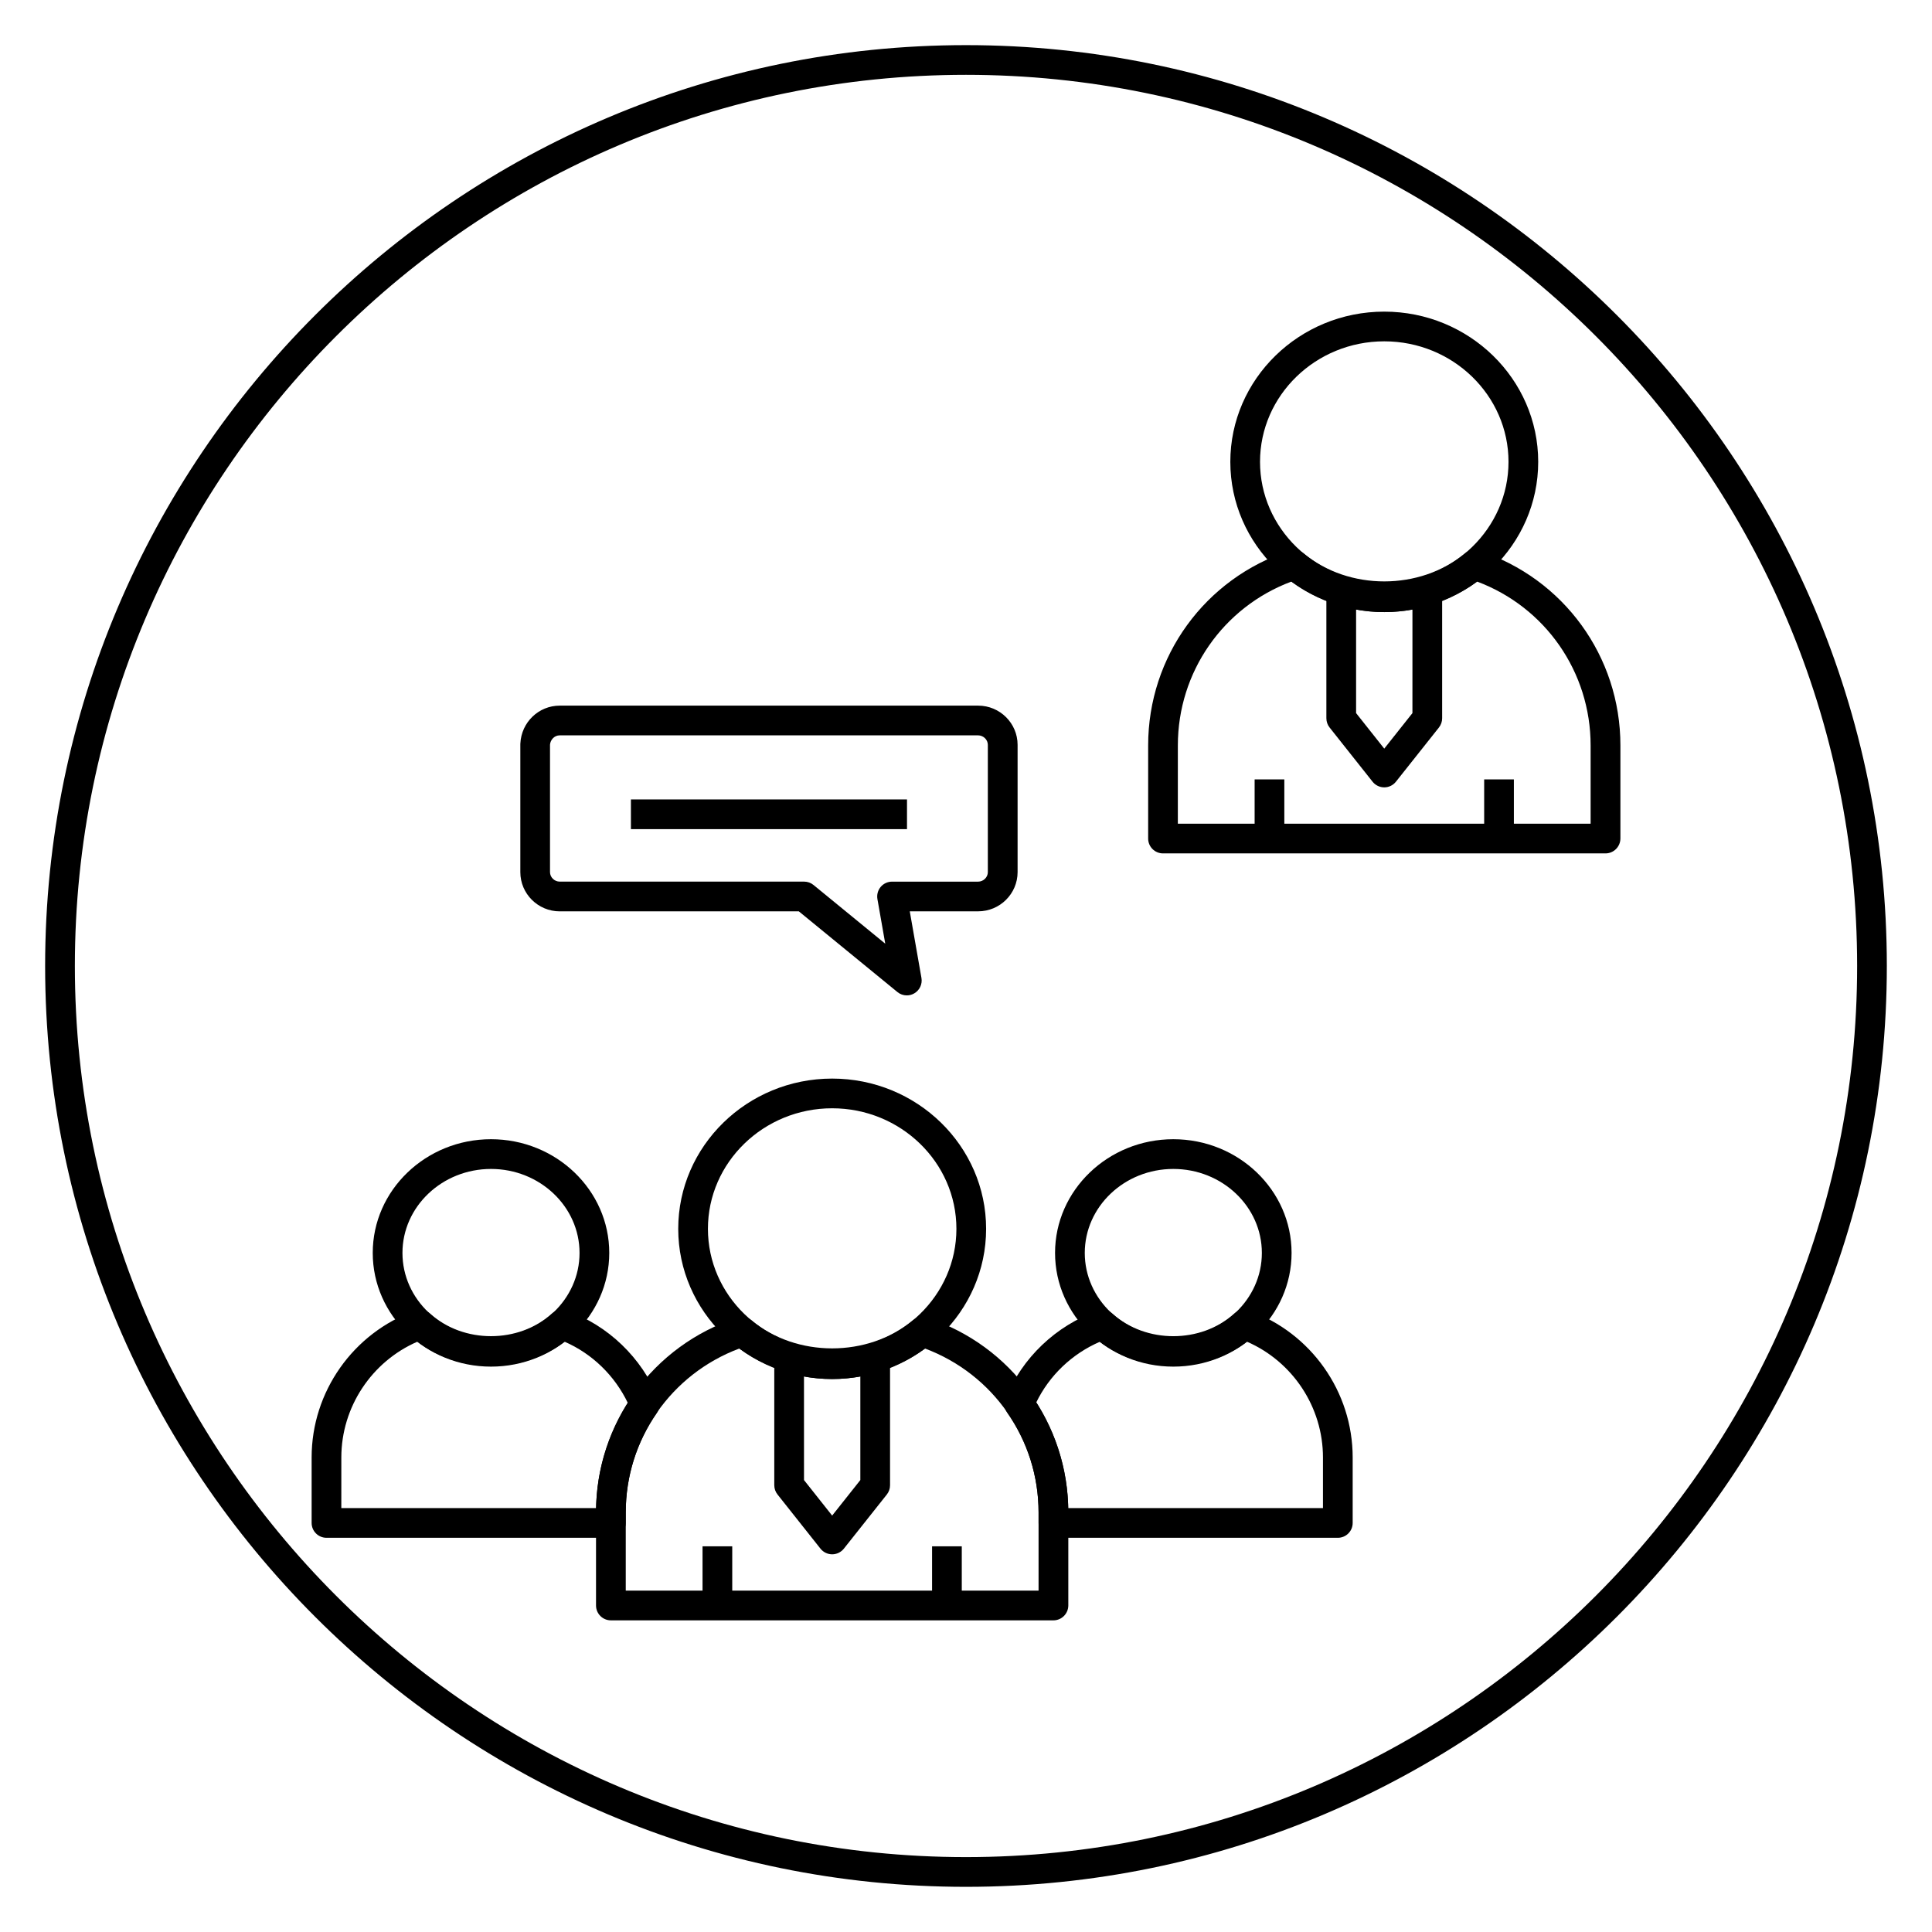
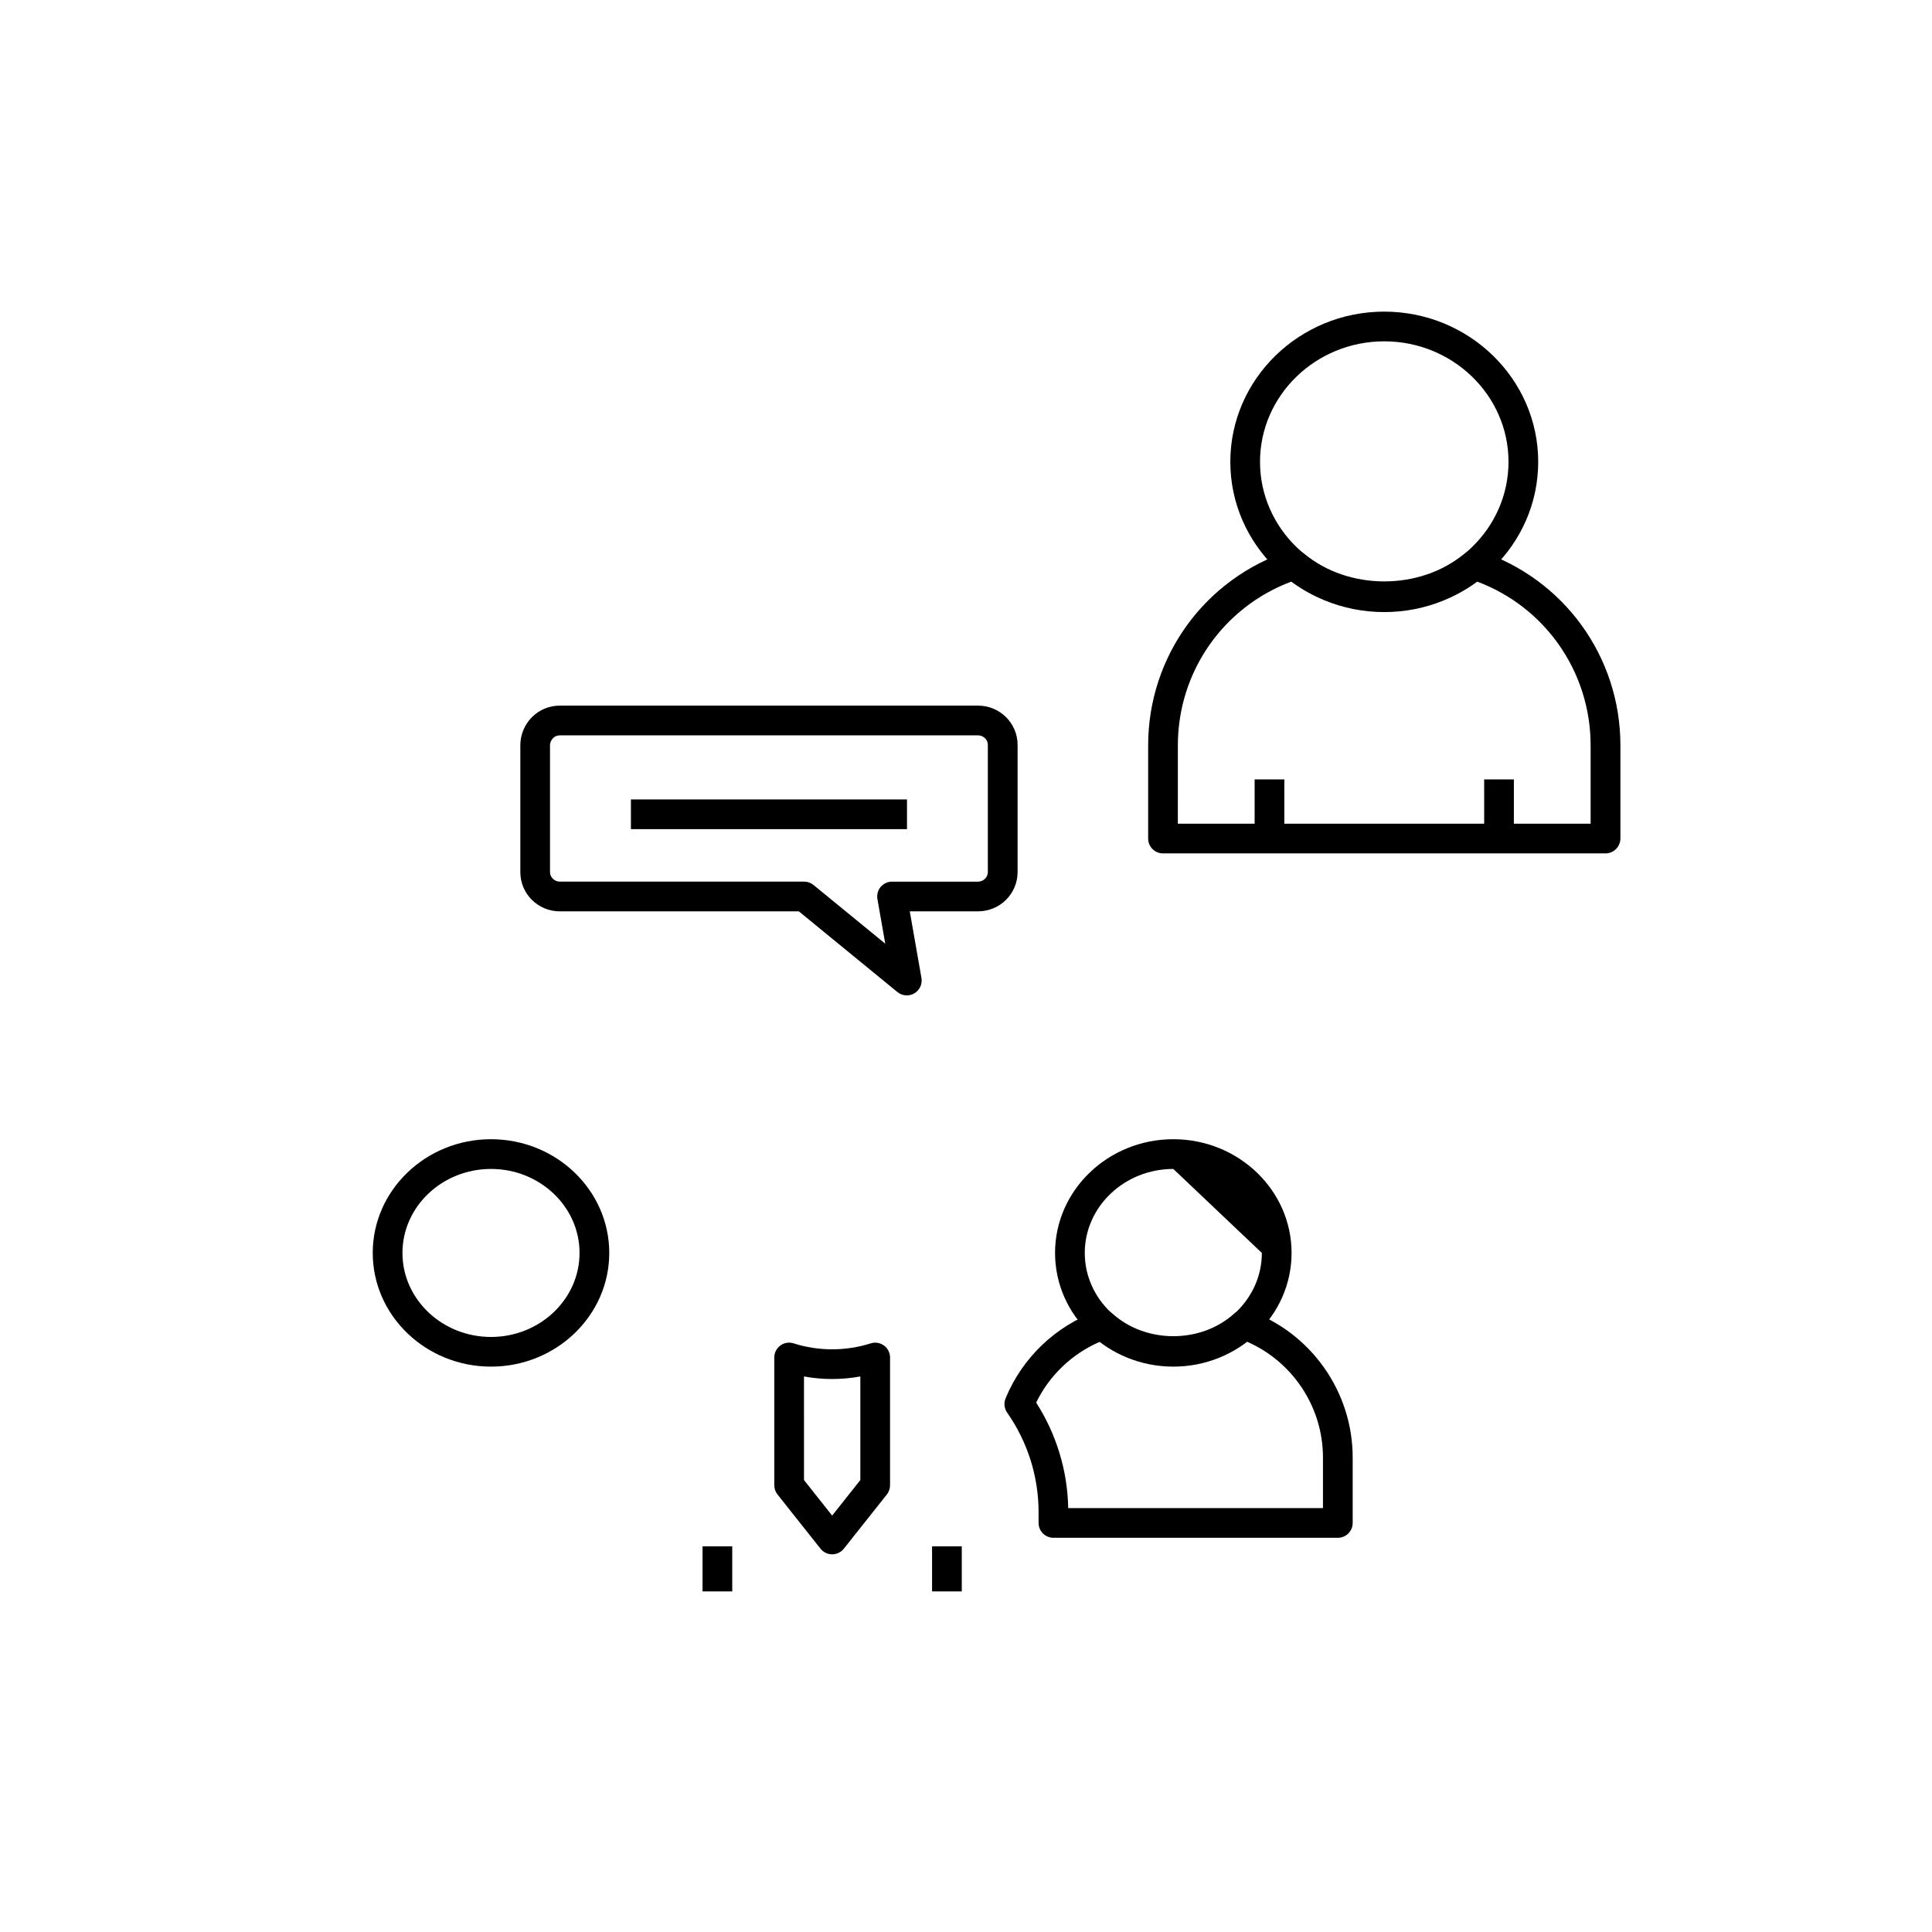
<svg xmlns="http://www.w3.org/2000/svg" fill="#000000" width="800px" height="800px" version="1.1" viewBox="144 144 512 512">
  <g>
-     <path d="m400 644.03c-134.57 0-244.04-109.48-244.04-244.03 0-134.56 109.47-244.04 244.04-244.04 134.56 0 244.03 109.48 244.03 244.03 0 134.56-109.47 244.04-244.03 244.04zm0-480.2c-130.22 0-236.16 105.95-236.16 236.16s105.94 236.16 236.16 236.16 236.16-105.94 236.16-236.16c0.004-130.22-105.94-236.16-236.16-236.16z" />
    <path d="m274.12 506.17c-17.277 0-31.34-13.516-31.34-30.133 0-16.609 14.059-30.133 31.34-30.133 17.277 0 31.34 13.516 31.34 30.133 0 16.617-14.062 30.133-31.34 30.133zm0-52.387c-12.941 0-23.465 9.988-23.465 22.262 0 12.281 10.531 22.262 23.465 22.262s23.465-9.988 23.465-22.262c0-12.281-10.531-22.262-23.465-22.262z" />
-     <path d="m305.89 551.53h-75.367c-2.172 0-3.938-1.762-3.938-3.938v-17.359c0-17.398 11.02-33.031 27.426-38.902 1.395-0.48 2.898-0.188 3.969 0.789 8.824 7.973 23.449 7.973 32.273 0 1.07-0.984 2.59-1.266 3.969-0.789 10.973 3.93 19.82 12.445 24.285 23.363 0.504 1.227 0.348 2.637-0.41 3.731-5.414 7.793-8.273 16.91-8.273 26.355v2.801c0.004 2.188-1.758 3.949-3.934 3.949zm-71.43-7.871h67.512c0.195-9.91 3.102-19.477 8.414-27.852-3.496-7.281-9.461-13.066-16.773-16.246-11.098 8.566-27.883 8.566-38.996 0-12.137 5.273-20.16 17.344-20.16 30.684l-0.004 13.414z" />
-     <path d="m454.94 506.17c-17.277 0-31.34-13.516-31.34-30.133 0-16.609 14.059-30.133 31.34-30.133 17.277 0 31.34 13.516 31.34 30.133 0.008 16.617-14.055 30.133-31.34 30.133zm0-52.387c-12.941 0-23.465 9.988-23.465 22.262 0 12.281 10.531 22.262 23.465 22.262s23.465-9.988 23.465-22.262c0.008-12.281-10.523-22.262-23.465-22.262z" />
+     <path d="m454.94 506.17c-17.277 0-31.34-13.516-31.34-30.133 0-16.609 14.059-30.133 31.34-30.133 17.277 0 31.34 13.516 31.34 30.133 0.008 16.617-14.055 30.133-31.34 30.133zm0-52.387c-12.941 0-23.465 9.988-23.465 22.262 0 12.281 10.531 22.262 23.465 22.262s23.465-9.988 23.465-22.262z" />
    <path d="m498.54 551.53h-75.367c-2.172 0-3.938-1.762-3.938-3.938v-2.801c0-9.492-2.883-18.633-8.336-26.441-0.762-1.094-0.922-2.504-0.418-3.746 4.426-10.801 13.305-19.27 24.395-23.238 1.348-0.488 2.875-0.195 3.953 0.781 8.855 7.957 23.441 7.934 32.25-0.023 1.07-0.984 2.582-1.266 3.969-0.789 16.406 5.871 27.426 21.508 27.426 38.902v17.359c0.004 2.172-1.758 3.934-3.934 3.934zm-71.453-7.871h67.512v-13.422c0-13.344-8.023-25.41-20.16-30.684-11.09 8.559-27.836 8.574-38.965 0.031-7.391 3.195-13.391 8.934-16.879 16.121 5.375 8.398 8.297 17.992 8.492 27.953z" />
    <path d="m391.01 553.79h7.871v11.949h-7.871z" />
    <path d="m330.18 553.79h7.871v11.949h-7.871z" />
-     <path d="m364.53 509.46c-22.492 0-40.793-17.863-40.793-39.809 0-21.945 18.293-39.816 40.793-39.816s40.801 17.863 40.801 39.816-18.301 39.809-40.801 39.809zm0-71.754c-18.152 0-32.922 14.328-32.922 31.945 0 17.617 14.77 31.938 32.922 31.938 18.16 0 32.93-14.328 32.93-31.938 0-17.613-14.77-31.945-32.93-31.945z" />
-     <path d="m423.16 573.41h-117.27c-2.172 0-3.938-1.762-3.938-3.938v-24.688c0-23.57 15.059-44.297 37.488-51.586 1.281-0.426 2.691-0.148 3.731 0.715 11.918 9.895 30.805 9.895 42.723 0 1.031-0.867 2.441-1.141 3.731-0.715 22.426 7.289 37.488 28.016 37.488 51.586v24.688c-0.016 2.176-1.77 3.938-3.953 3.938zm-113.33-7.871h109.4v-20.75c0-19.453-12.004-36.645-30.094-43.414-14.129 10.453-35.078 10.461-49.207 0-18.09 6.769-30.094 23.961-30.094 43.414z" />
    <path d="m364.53 555.91c-1.195 0-2.34-0.551-3.086-1.488l-11.398-14.375c-0.551-0.691-0.852-1.559-0.852-2.449v-33.848c0-1.25 0.598-2.434 1.613-3.172 1-0.746 2.305-0.961 3.512-0.574 6.652 2.109 13.793 2.102 20.43 0 1.195-0.379 2.504-0.164 3.512 0.574 1.016 0.738 1.613 1.922 1.613 3.172v33.859c0 0.891-0.301 1.754-0.852 2.449l-11.406 14.375c-0.75 0.926-1.891 1.477-3.086 1.477zm-7.461-19.68 7.461 9.414 7.469-9.414v-27.457c-4.938 0.906-10.004 0.906-14.934 0z" />
    <path d="m537.32 350.55h7.871v11.949h-7.871z" />
    <path d="m476.49 350.55h7.871v11.949h-7.871z" />
    <path d="m510.84 306.21c-22.492 0-40.793-17.863-40.793-39.816s18.293-39.809 40.793-39.809c22.492 0 40.801 17.863 40.801 39.809 0 21.945-18.309 39.816-40.801 39.816zm0-71.754c-18.152 0-32.922 14.328-32.922 31.938s14.77 31.945 32.922 31.945c18.16 0 32.93-14.328 32.93-31.945 0-17.617-14.77-31.938-32.93-31.938z" />
-     <path d="m510.84 352.66c-1.195 0-2.34-0.551-3.086-1.488l-11.398-14.375c-0.551-0.691-0.852-1.559-0.852-2.449v-33.859c0-1.25 0.598-2.434 1.613-3.172 1.008-0.746 2.312-0.961 3.512-0.574 6.644 2.109 13.762 2.109 20.438 0 1.172-0.379 2.496-0.164 3.512 0.574 1.008 0.738 1.605 1.922 1.605 3.172v33.859c0 0.891-0.301 1.754-0.852 2.449l-11.406 14.375c-0.746 0.938-1.891 1.488-3.086 1.488zm-7.461-19.68 7.461 9.414 7.469-9.414 0.004-27.449c-4.938 0.906-10.004 0.906-14.934 0z" />
    <path d="m569.47 370.16h-117.26c-2.172 0-3.938-1.762-3.938-3.938v-24.688c0-23.562 15.059-44.289 37.48-51.586 1.258-0.426 2.691-0.148 3.731 0.715 11.934 9.887 30.797 9.887 42.73 0 1.039-0.859 2.449-1.141 3.731-0.715 22.418 7.289 37.48 28.016 37.48 51.586v24.688c-0.02 2.172-1.773 3.938-3.953 3.938zm-113.33-7.871h109.39v-20.75c0-19.461-12.004-36.652-30.086-43.414-14.145 10.461-35.07 10.461-49.215 0-18.082 6.769-30.086 23.961-30.086 43.414z" />
    <path d="m384.31 407.79c-0.891 0-1.777-0.301-2.488-0.891l-26.121-21.379h-63.363c-5.754 0-10.445-4.66-10.445-10.391v-33.898c0-0.062 0-0.125 0.008-0.188 0.262-5.629 4.848-10.043 10.438-10.043h110.88c5.762 0 10.453 4.66 10.453 10.391v33.73c0 5.731-4.691 10.391-10.453 10.391h-18.121l3.094 17.656c0.285 1.621-0.473 3.25-1.891 4.078-0.617 0.367-1.301 0.543-1.988 0.543zm-94.551-66.449v33.777c0 1.371 1.172 2.519 2.574 2.519h64.77c0.906 0 1.793 0.316 2.488 0.891l19.012 15.562-2.078-11.832c-0.195-1.148 0.117-2.32 0.859-3.211 0.746-0.891 1.852-1.402 3.016-1.402h22.805c1.402 0 2.582-1.148 2.582-2.519v-33.73c0-1.371-1.18-2.519-2.582-2.519h-110.87c-1.488-0.008-2.481 1.262-2.574 2.465z" />
    <path d="m311.2 355.86h73.164v7.871h-73.164z" />
  </g>
</svg>